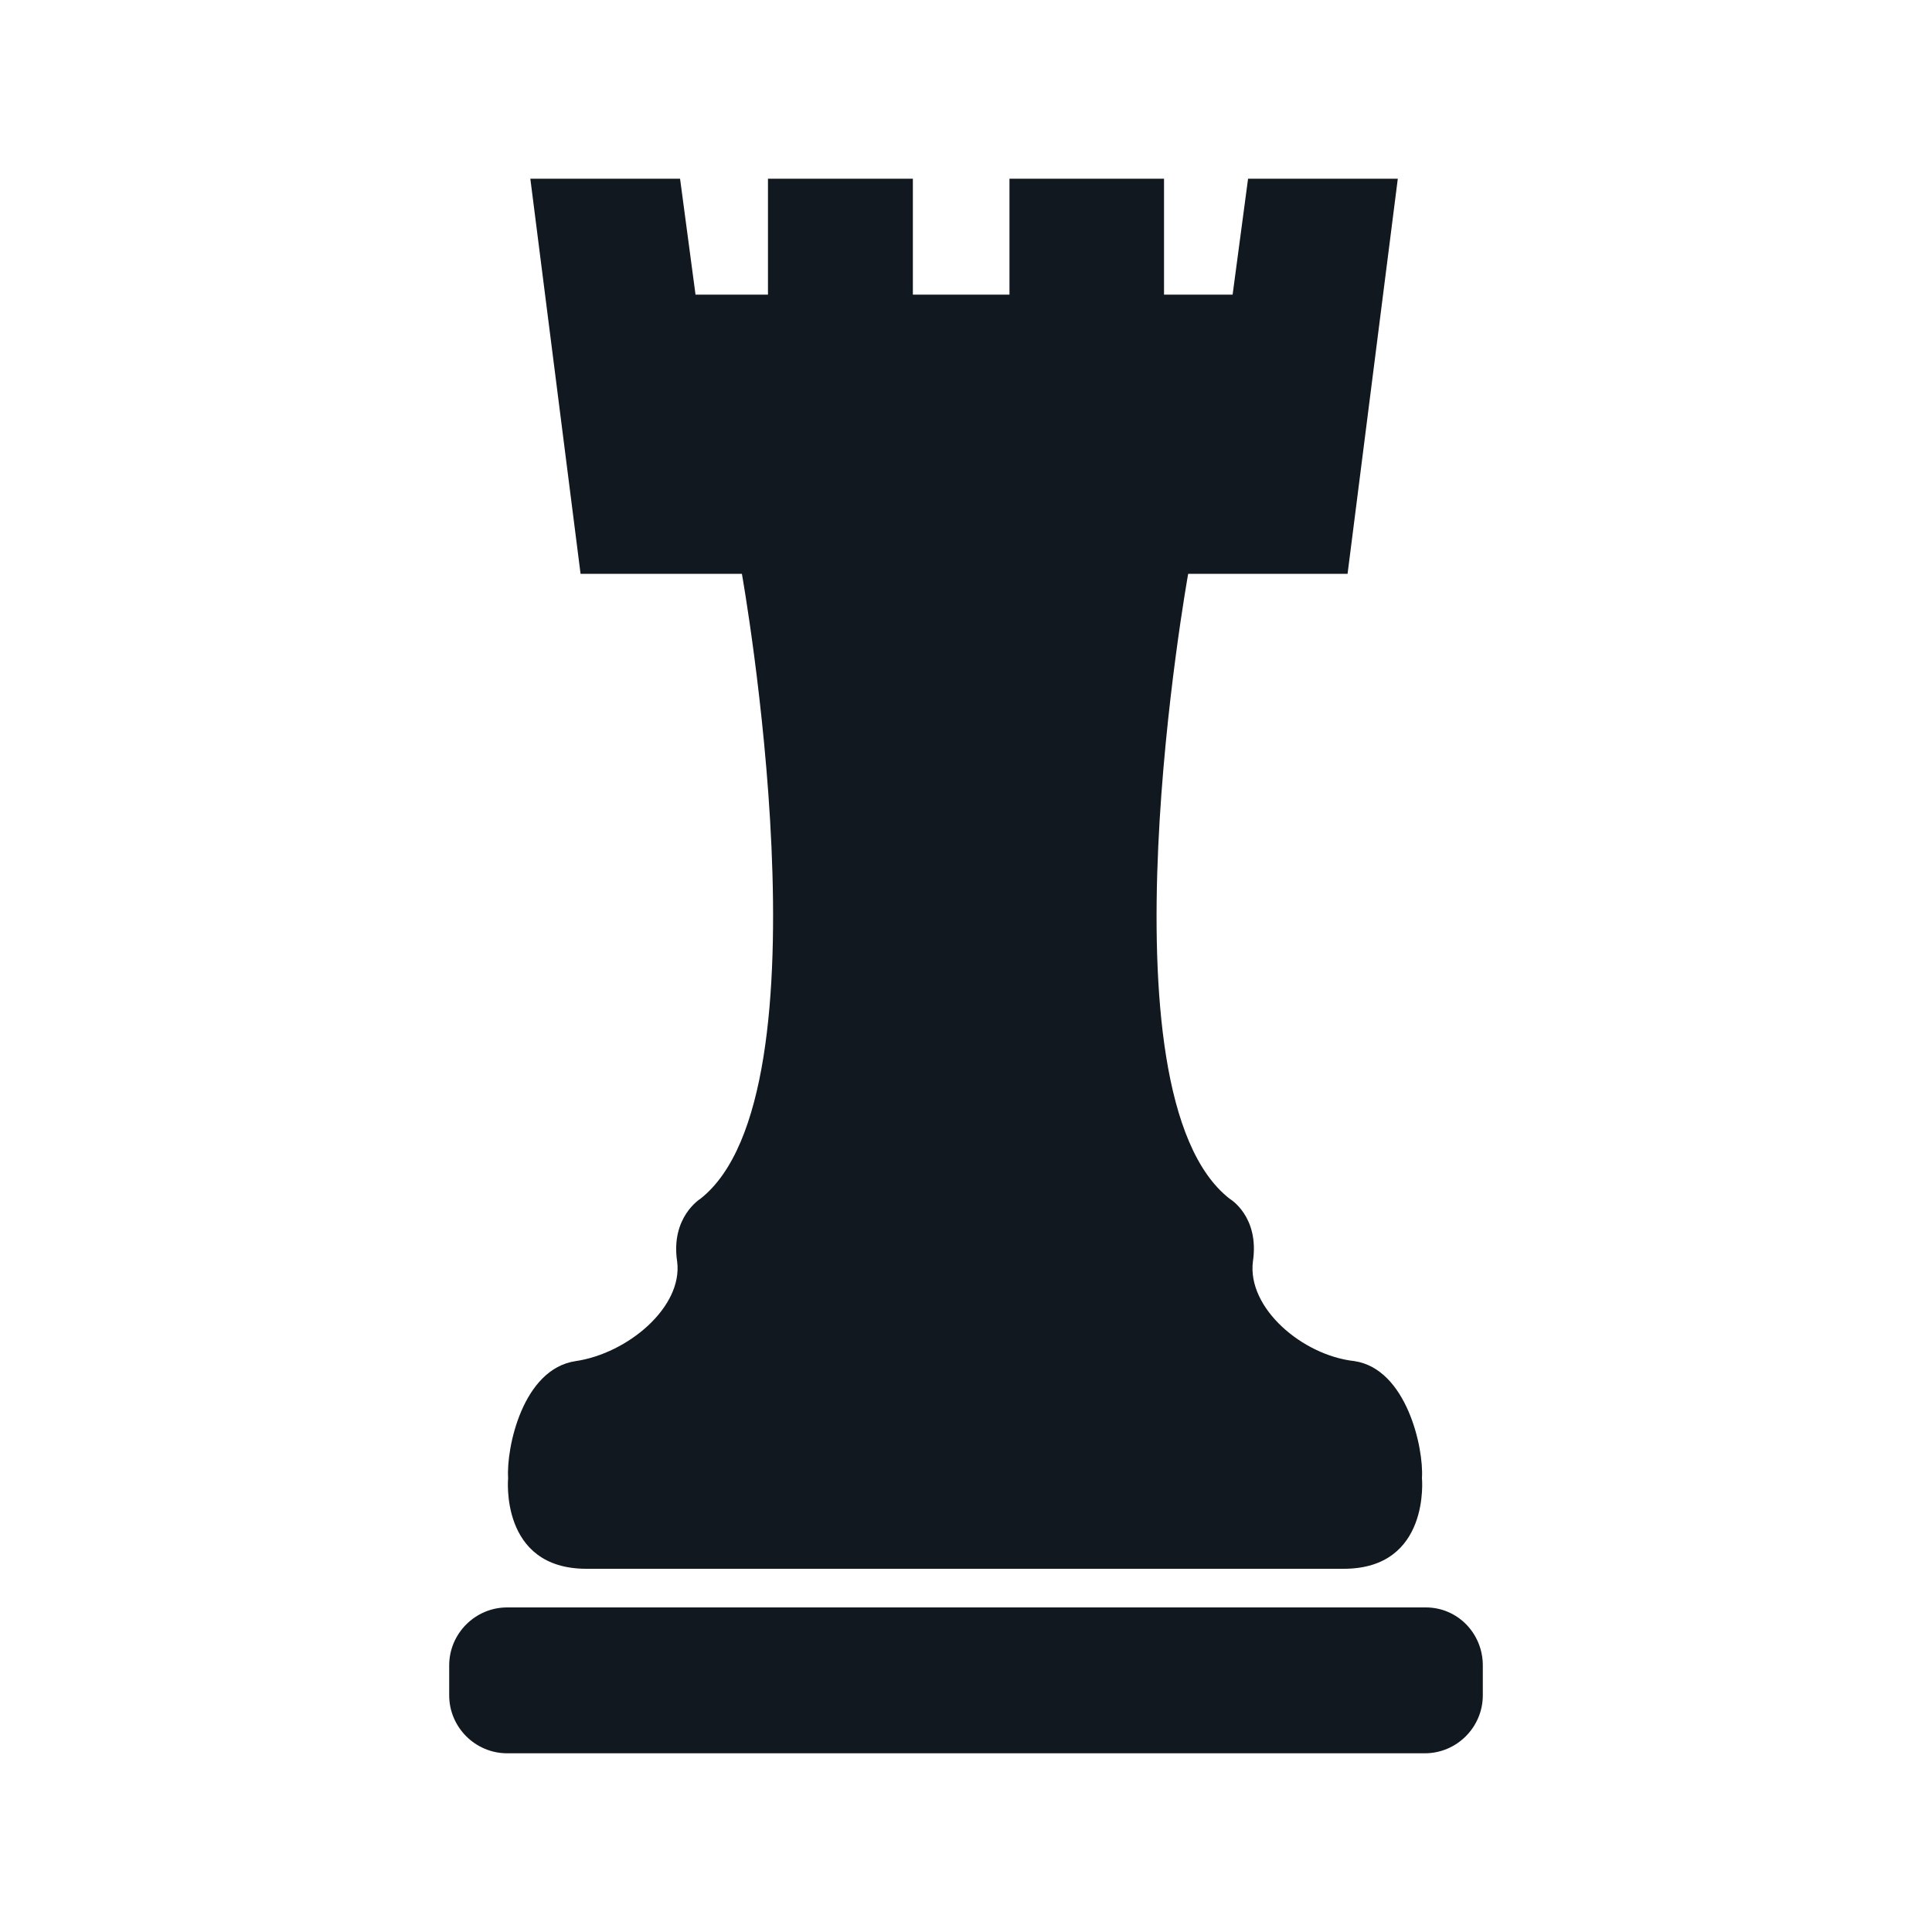
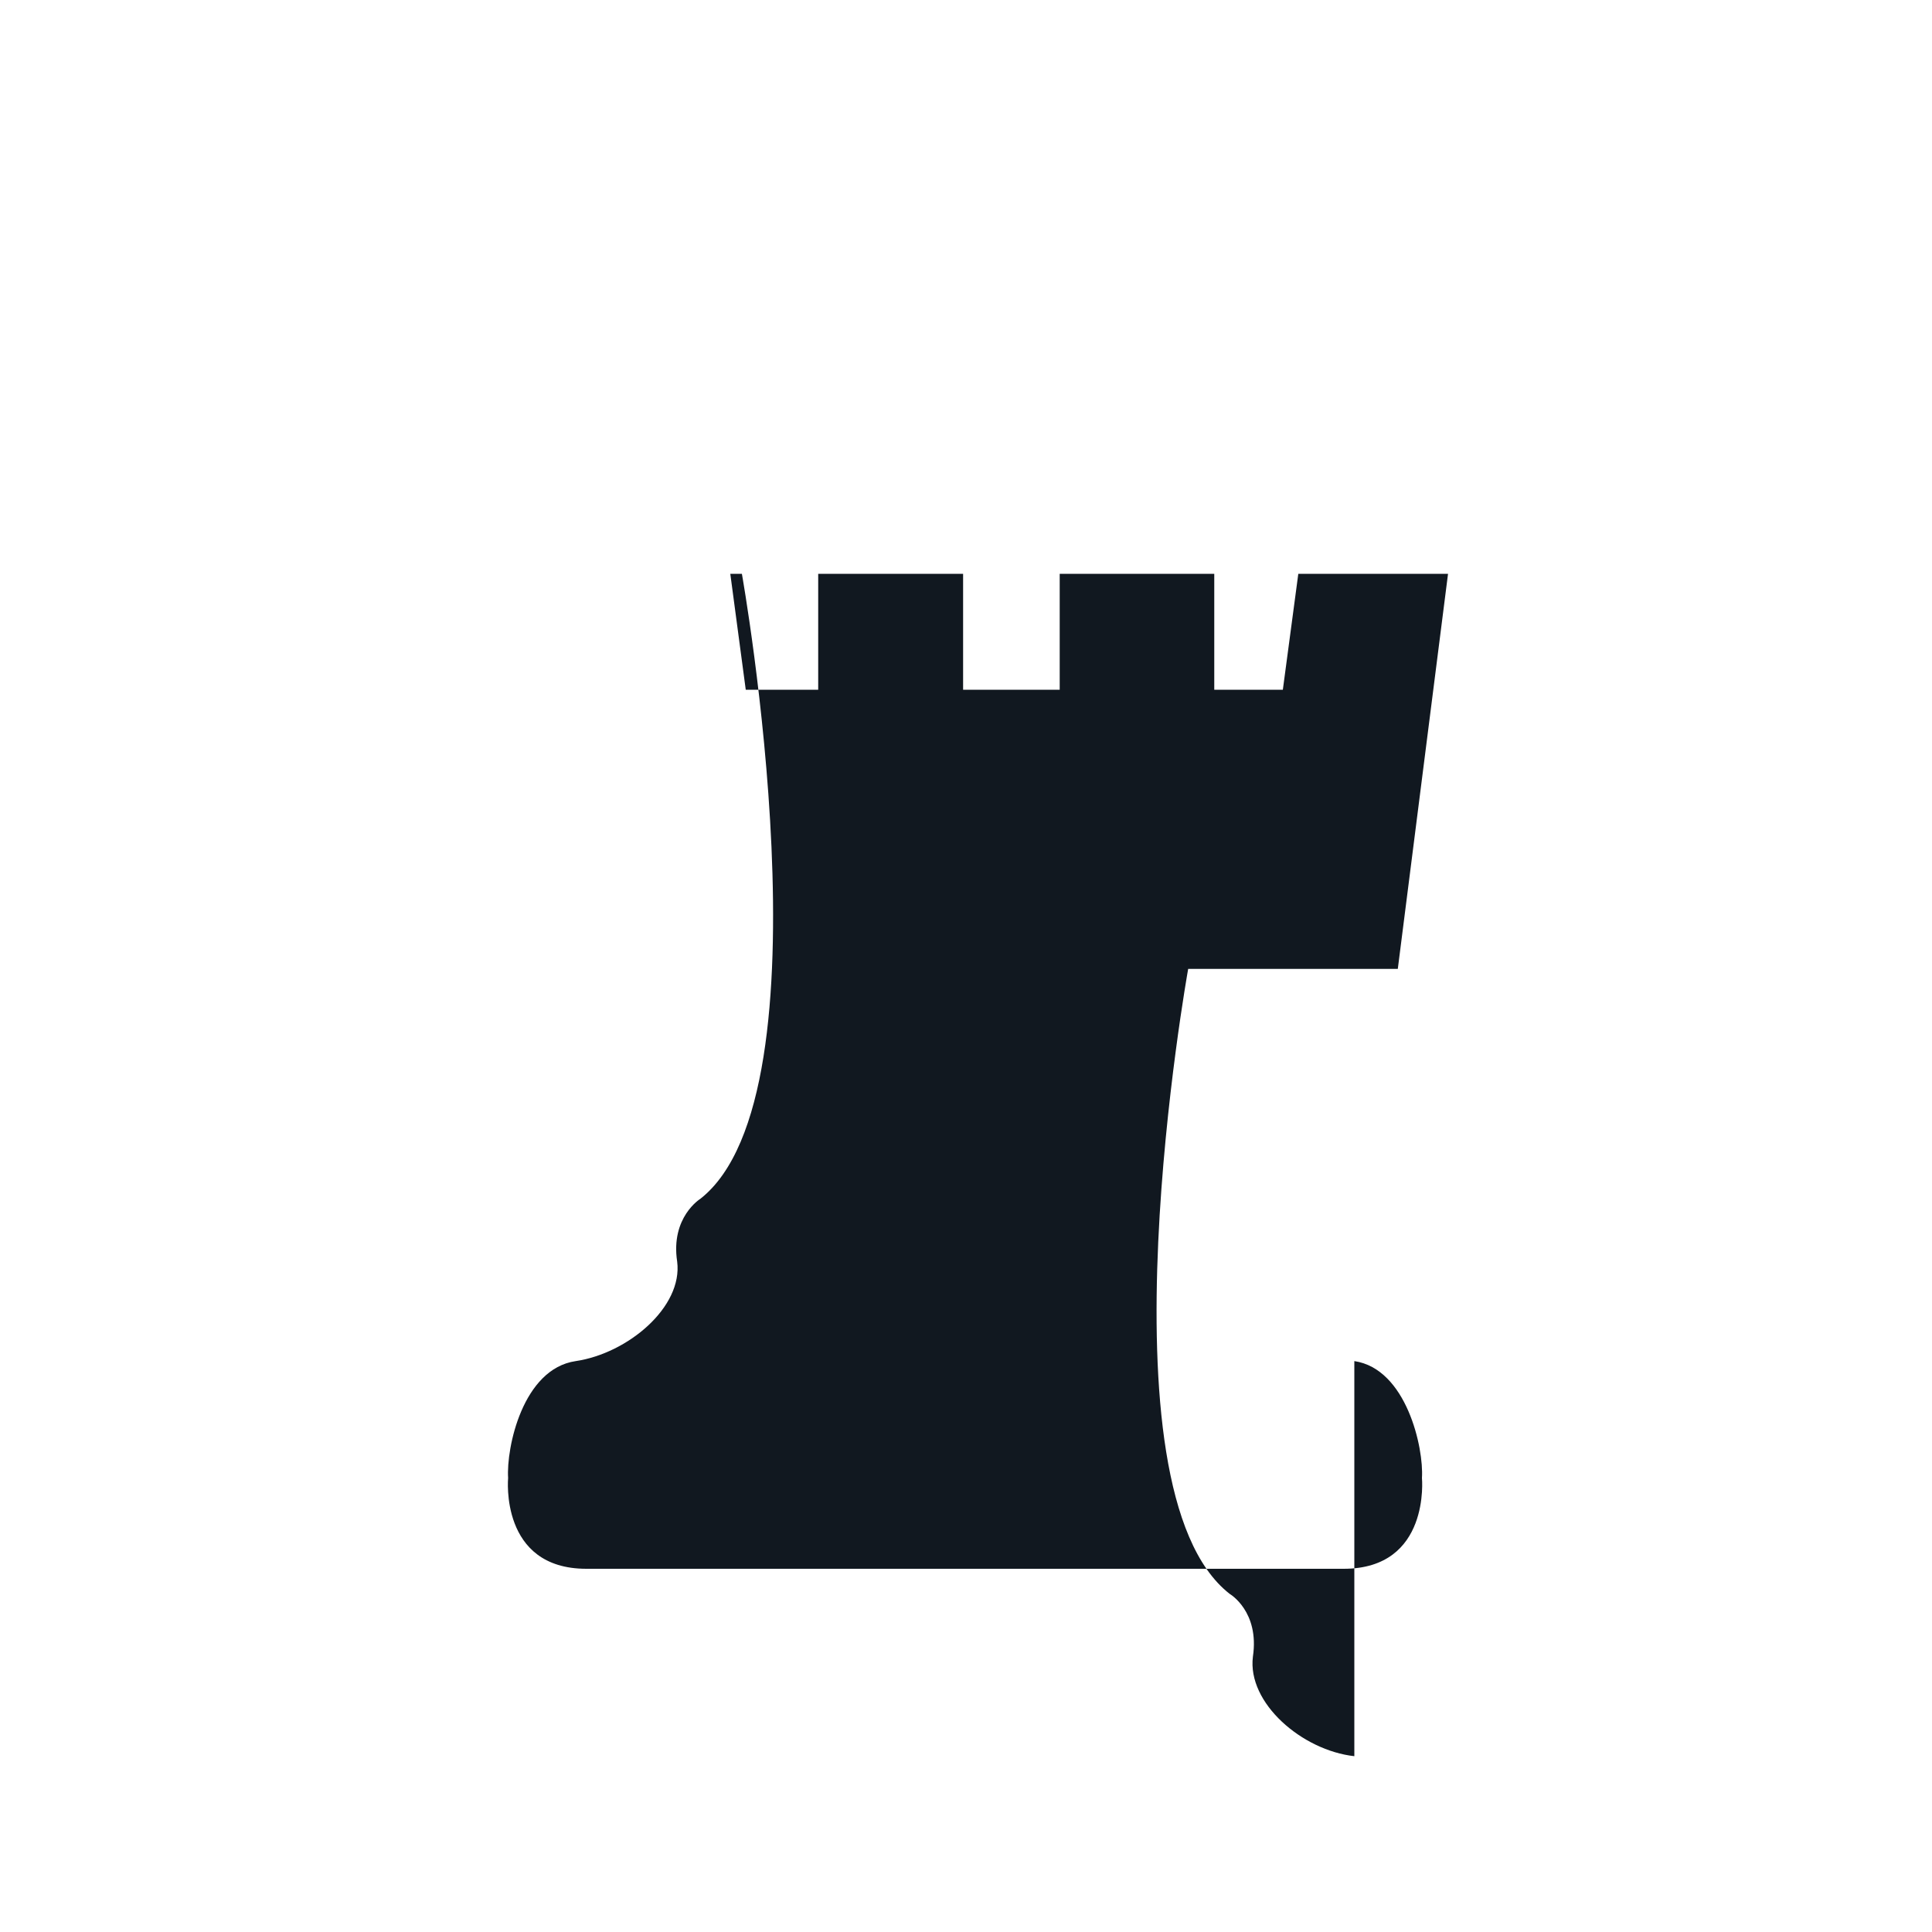
<svg xmlns="http://www.w3.org/2000/svg" data-bbox="46.5 18.5 107 163" viewBox="0 0 200 200" data-type="color">
  <g>
-     <path d="M153.5 172.4v3.1c0 3.3-2.7 6-6 6h-95c-3.3 0-6-2.7-6-6v-3.1c0-3.3 2.7-6 6-6h95.1c3.3 0 5.9 2.7 5.9 6z" fill="#111820" data-color="1" />
-     <path d="M140.2 140.9c5.4.8 7.2 9 7 12.1 0 0 .9 9.4-8.1 9.4H60.7c-9 0-8.1-9.4-8.1-9.4-.2-3.1 1.5-11.3 7-12.1 5.4-.8 11.1-5.6 10.5-10.3-.7-4.6 2.4-6.5 2.4-6.5 13.9-10.9 4.3-64.7 4.3-64.7H60.1l-5.2-40.9h15.5l1.6 12h7.5v-12h15v12h10v-12h16v12h7.1l1.6-12h15.5l-5.2 40.9H123s-9.7 53.8 4.3 64.7c0 0 3.1 1.8 2.4 6.5-.6 4.8 5.1 9.7 10.5 10.3z" fill="#111820" data-color="1" />
+     <path d="M140.2 140.9c5.4.8 7.2 9 7 12.1 0 0 .9 9.4-8.1 9.4H60.7c-9 0-8.1-9.4-8.1-9.4-.2-3.1 1.5-11.3 7-12.1 5.4-.8 11.1-5.6 10.5-10.3-.7-4.6 2.4-6.5 2.4-6.5 13.9-10.9 4.3-64.7 4.3-64.7H60.1h15.5l1.6 12h7.5v-12h15v12h10v-12h16v12h7.1l1.6-12h15.5l-5.2 40.9H123s-9.7 53.8 4.3 64.7c0 0 3.1 1.8 2.4 6.5-.6 4.8 5.1 9.7 10.5 10.3z" fill="#111820" data-color="1" />
  </g>
</svg>